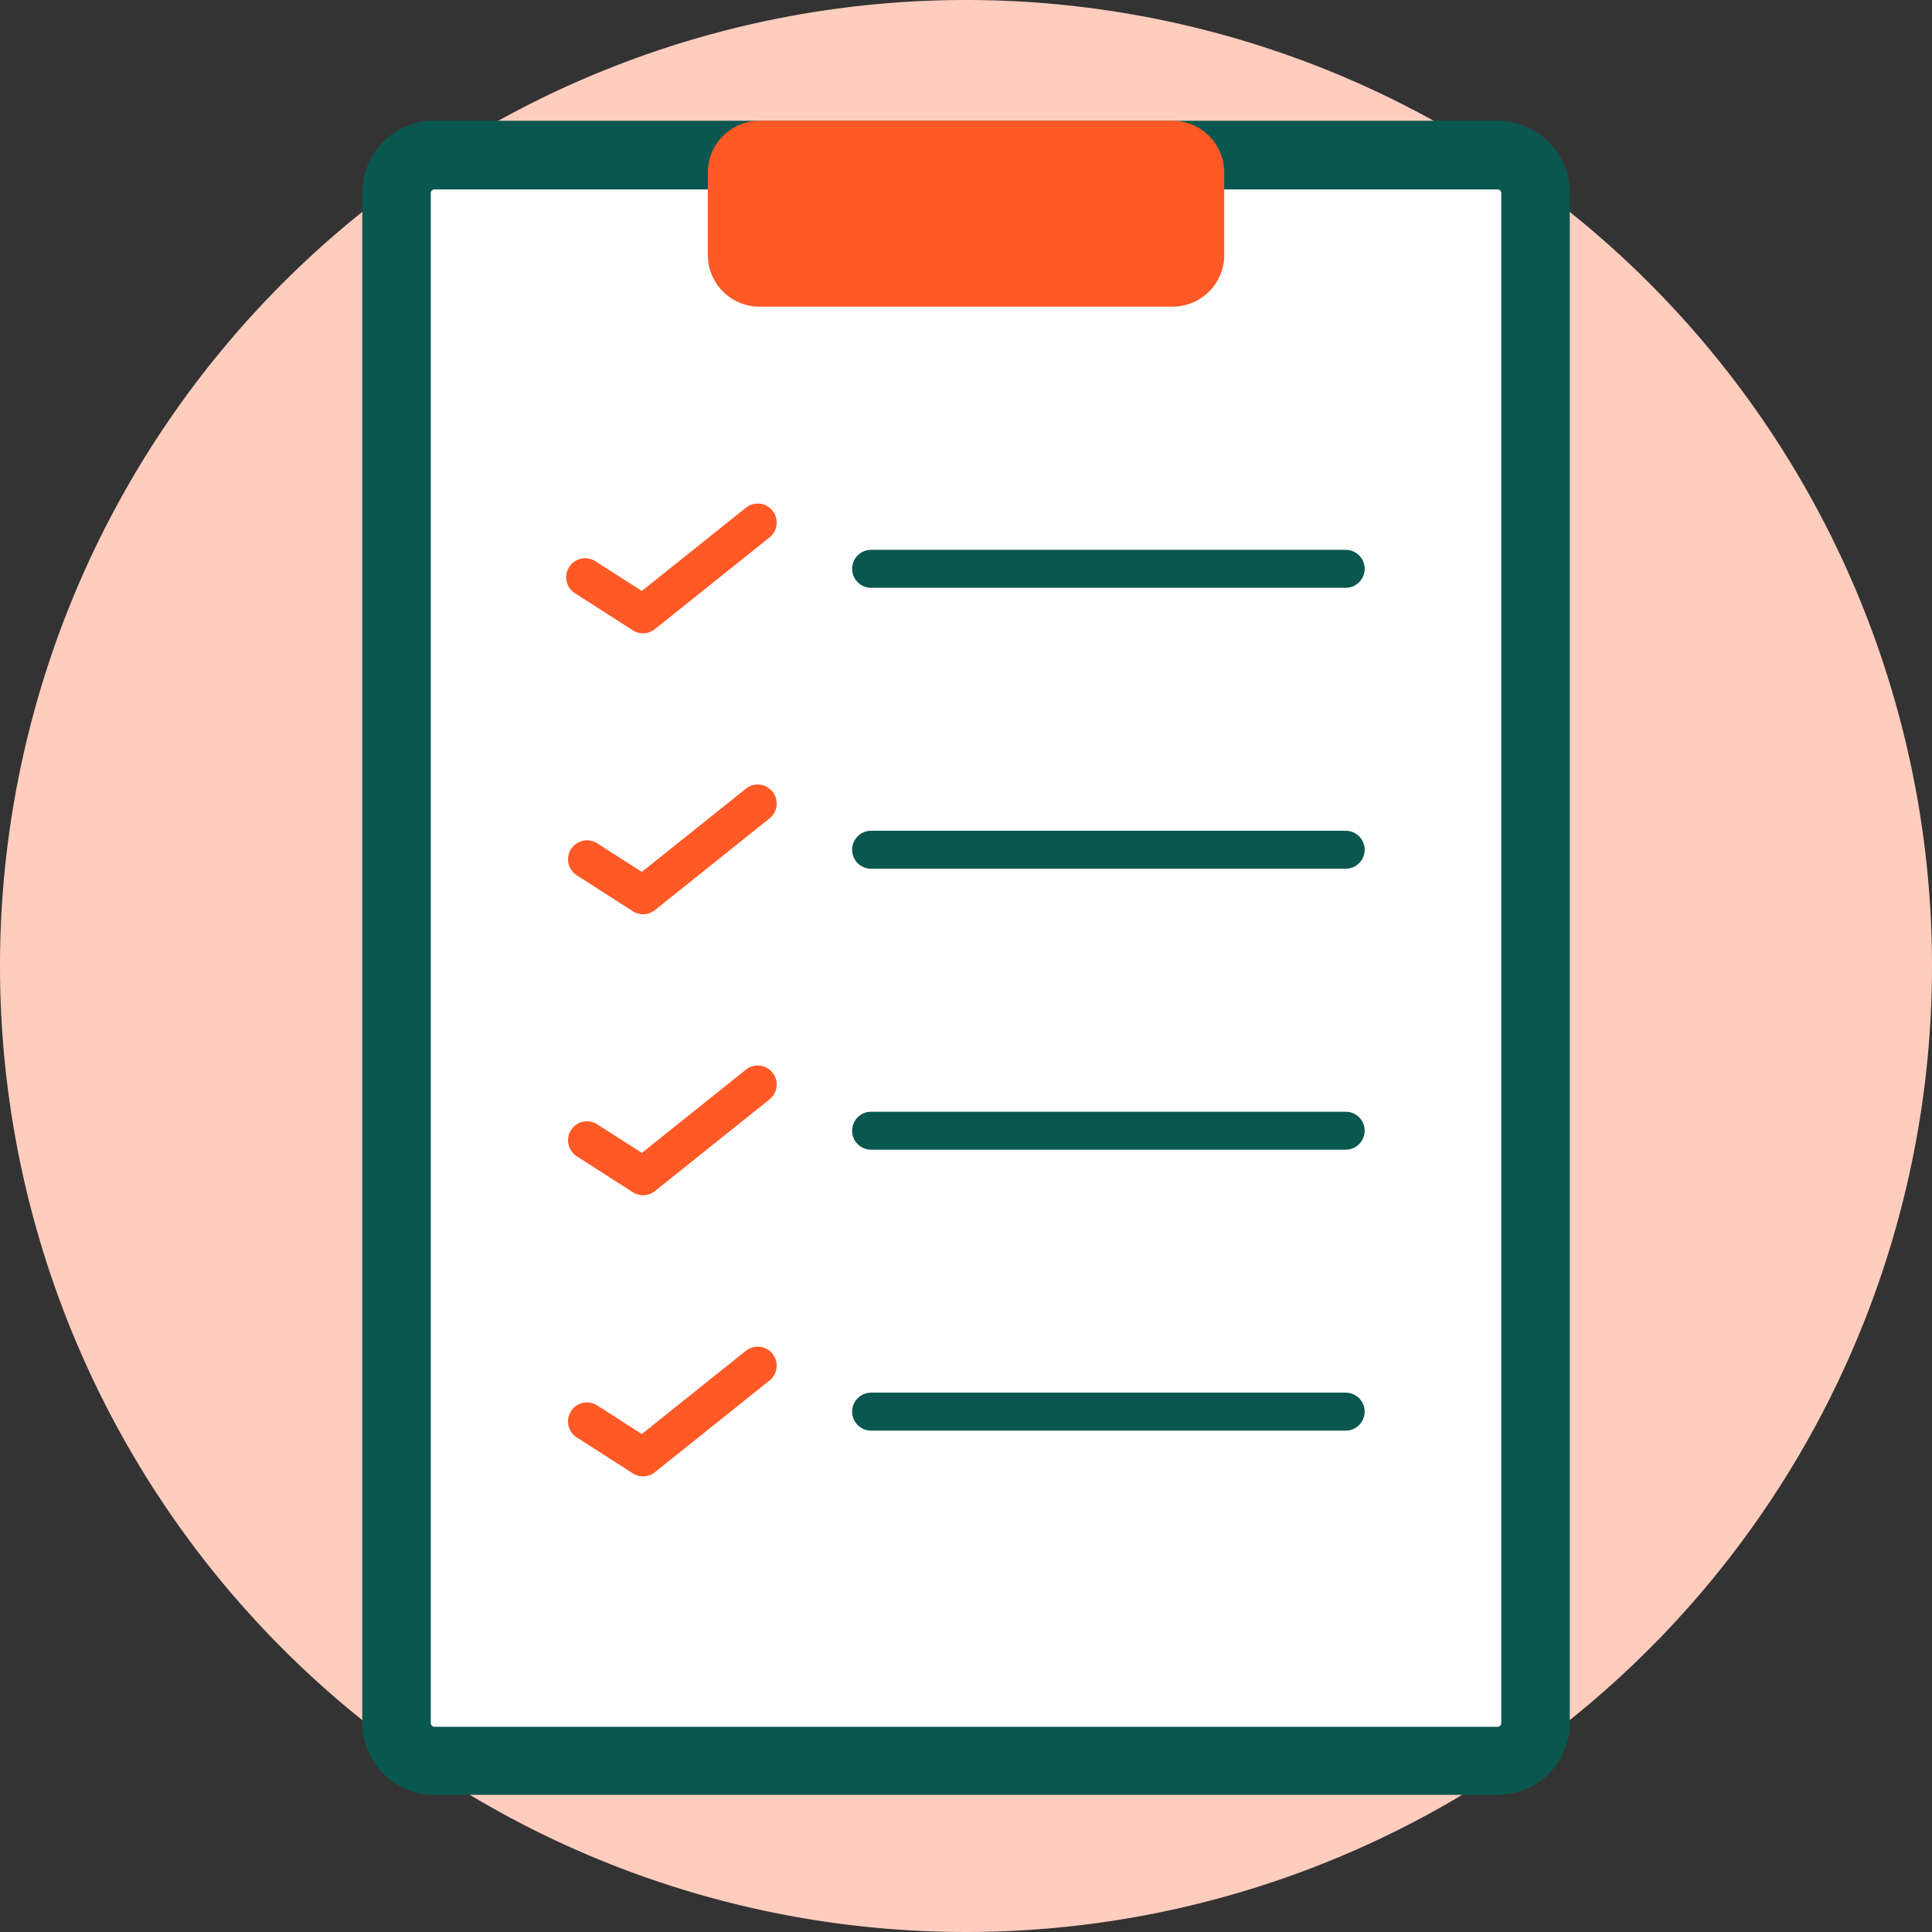
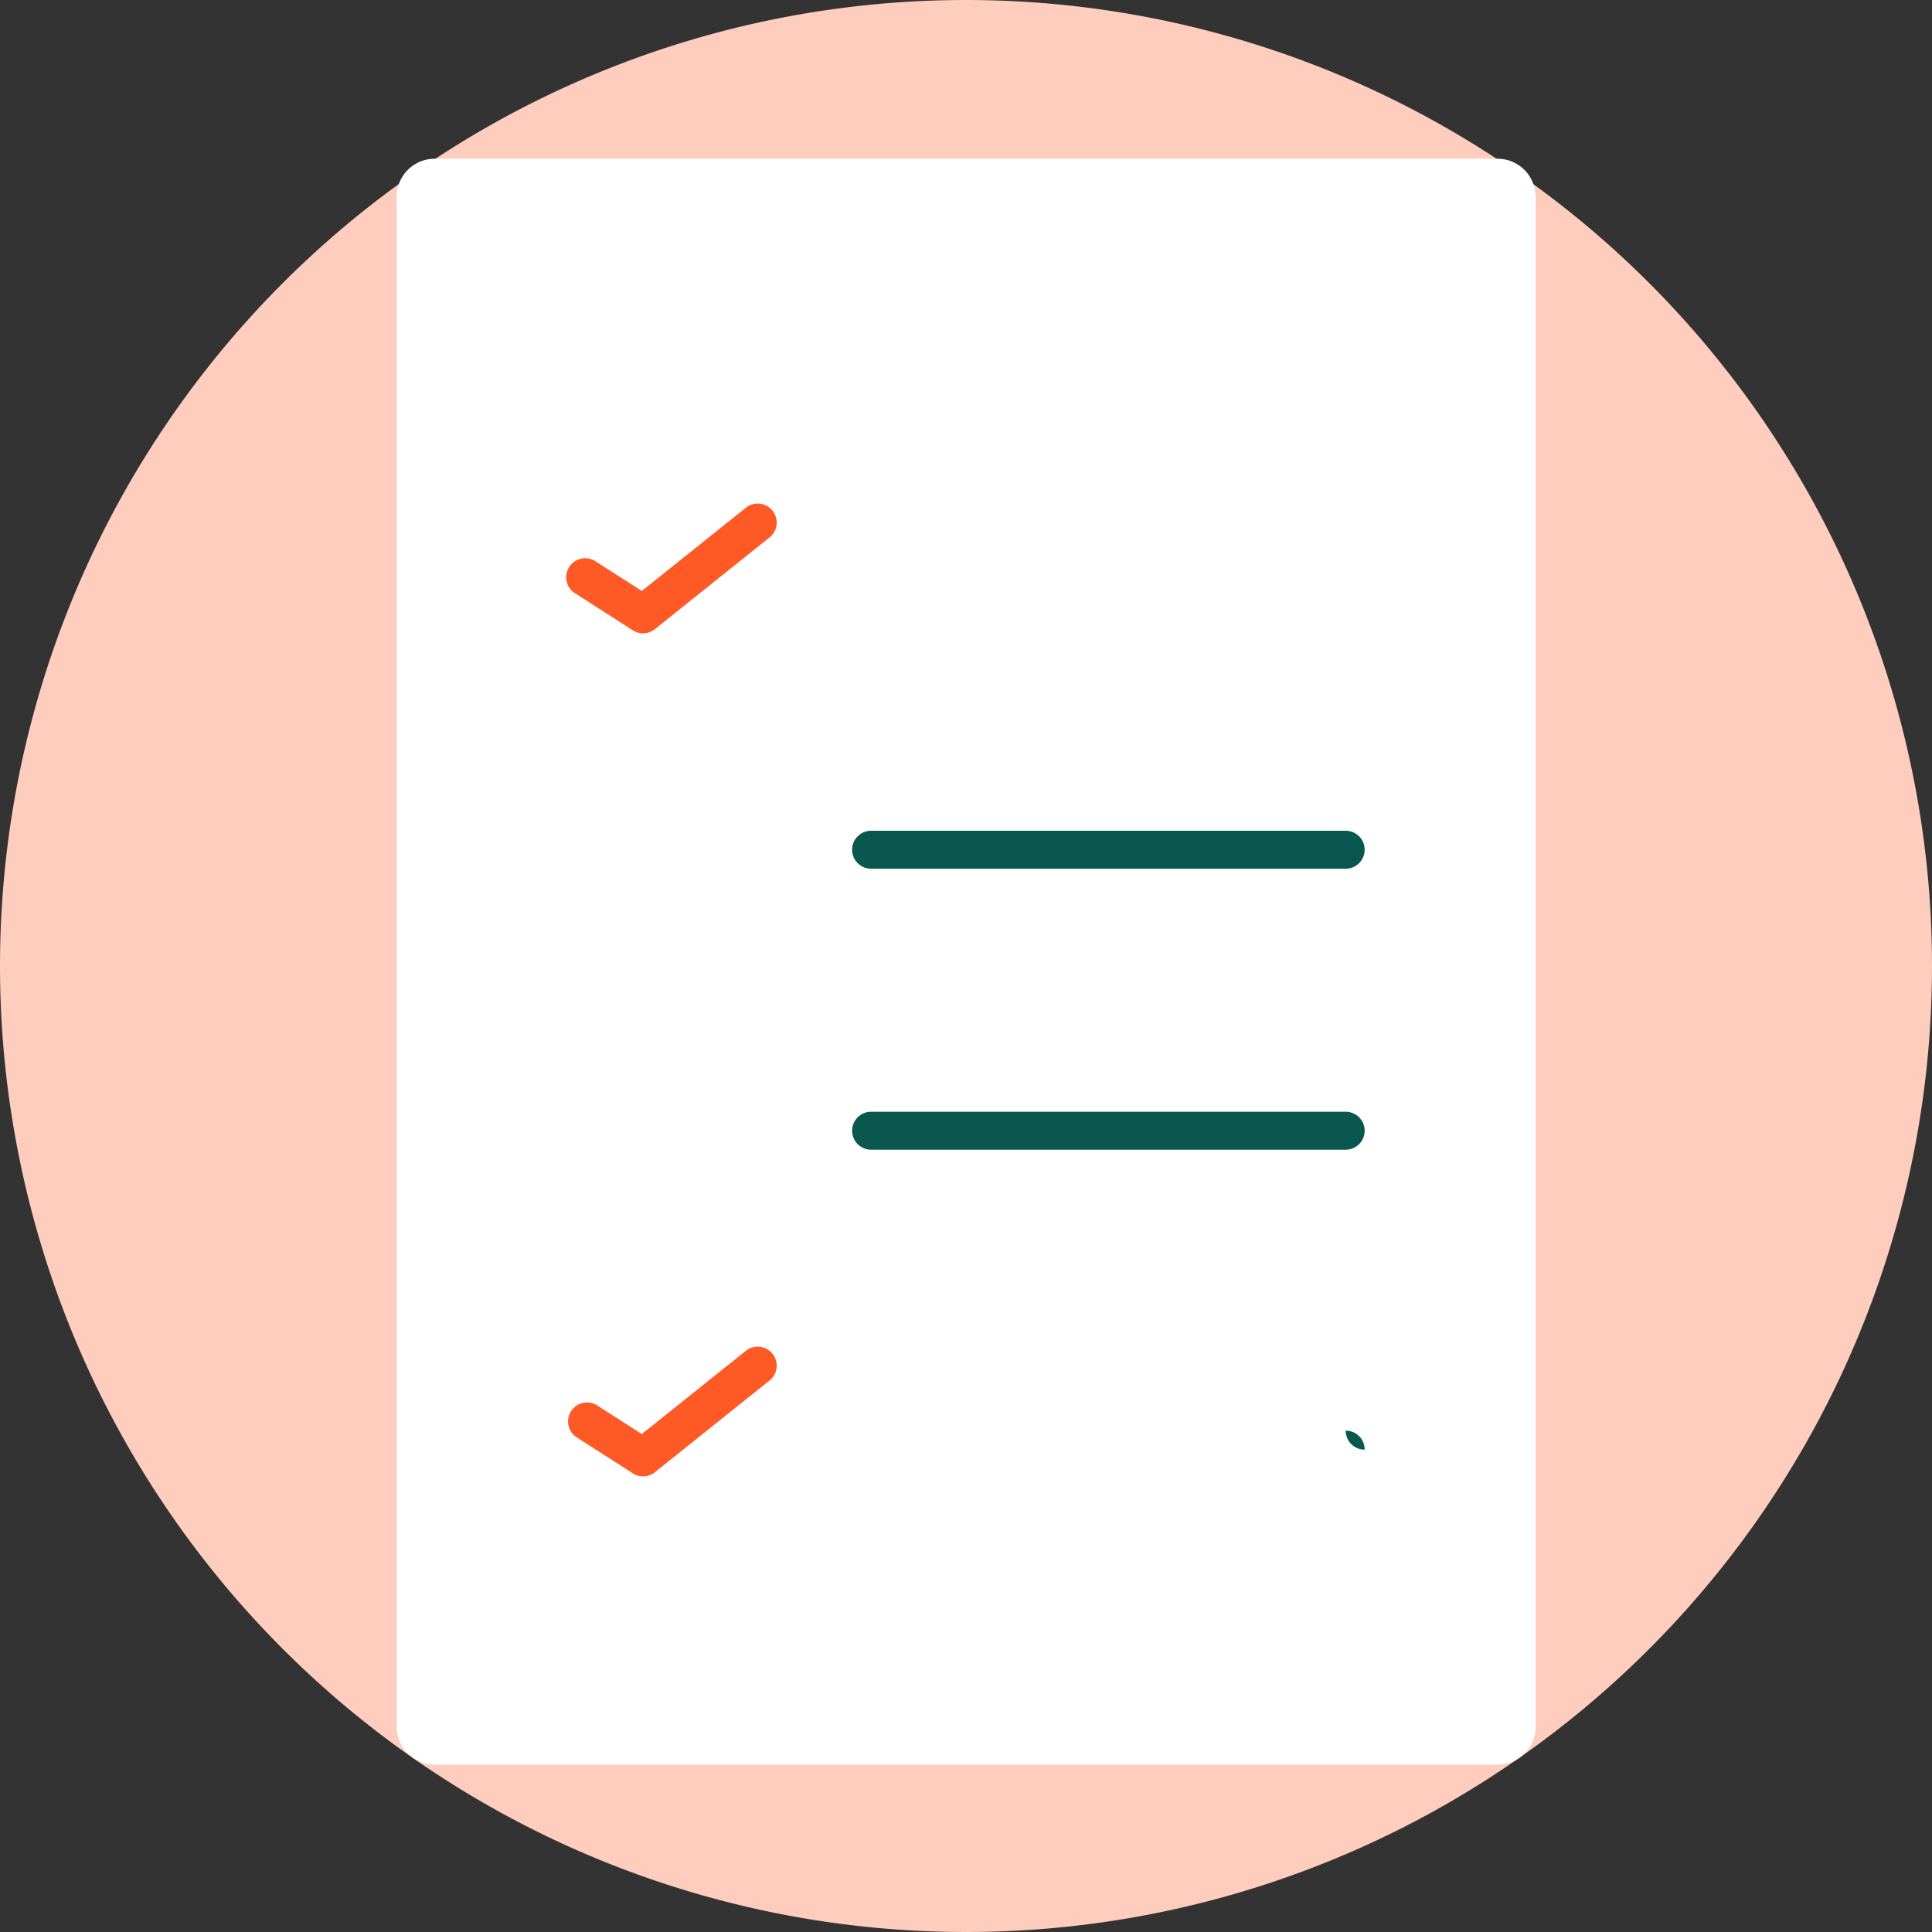
<svg xmlns="http://www.w3.org/2000/svg" width="37" height="37" viewBox="0 0 37 37">
  <rect x="0" y="0" width="37" height="37" fill="#333333" stroke="none" />
  <g transform="translate(-90)">
    <path d="M18.5,0A18.5,18.5,0,1,1,0,18.5,18.5,18.5,0,0,1,18.5,0Z" transform="translate(90)" fill="#fecdbe" />
    <g transform="translate(96.938 2.313)">
      <path d="M889.483,826.932a.727.727,0,0,0-.727-.727H868.4a.728.728,0,0,0-.727.727v29.3a.728.728,0,0,0,.727.727h20.359a.727.727,0,0,0,.727-.727v-29.3Z" transform="translate(-867.014 -825.478)" fill="#fff" fill-rule="evenodd" />
-       <path d="M868.553,825.705h20.359a1.383,1.383,0,0,1,1.383,1.383v29.3a1.393,1.393,0,0,1-.405.978,1.374,1.374,0,0,1-.978.4H868.553a1.373,1.373,0,0,1-.978-.405,1.391,1.391,0,0,1-.405-.978v-29.3a1.384,1.384,0,0,1,1.383-1.383Zm20.359,30.757a.071.071,0,0,0,.071-.071v-29.3a.071.071,0,0,0-.071-.071H868.553a.069.069,0,0,0-.049.02.07.07,0,0,0-.022.051v29.3a.072.072,0,0,0,.071.071Z" transform="translate(-867.17 -825.705)" fill="#0a574f" />
-       <path d="M901.559,824.794a.99.99,0,0,0-.989-.989h-7.911a.99.99,0,0,0-.989.989v1.582a.99.99,0,0,0,.989.989h7.911a.989.989,0,0,0,.989-.989v-1.582Z" transform="translate(-885.052 -823.805)" fill="#ff5926" fill-rule="evenodd" />
      <path d="M879.924,850.517a.362.362,0,0,1-.2-.057l-1.091-.7a.364.364,0,1,1,.392-.612l.871.557,1.978-1.582a.364.364,0,1,1,.454.568l-2.181,1.745A.363.363,0,0,1,879.924,850.517Z" transform="translate(-874.542 -840.701)" fill="#ff5926" />
-       <path d="M879.924,868.277a.363.363,0,0,1-.2-.057l-1.091-.7a.364.364,0,0,1,.392-.612l.871.558,1.978-1.582a.364.364,0,1,1,.454.568l-2.181,1.745A.363.363,0,0,1,879.924,868.277Z" transform="translate(-874.542 -853.081)" fill="#ff5926" />
-       <path d="M879.924,886.037a.363.363,0,0,1-.2-.057l-1.091-.7a.364.364,0,0,1,.392-.612l.871.558,1.978-1.582a.364.364,0,1,1,.454.568l-2.181,1.745A.363.363,0,0,1,879.924,886.037Z" transform="translate(-874.542 -865.46)" fill="#ff5926" />
      <path d="M879.924,903.8a.362.362,0,0,1-.2-.057l-1.091-.7a.364.364,0,0,1,.392-.612l.871.558,1.978-1.582a.364.364,0,1,1,.454.568l-2.181,1.745A.363.363,0,0,1,879.924,903.8Z" transform="translate(-874.542 -877.839)" fill="#ff5926" />
-       <path d="M8.252-.473H-.836A.364.364,0,0,1-1.2-.836.364.364,0,0,1-.836-1.2H8.252a.364.364,0,0,1,.364.364A.364.364,0,0,1,8.252-.473Z" transform="translate(10.581 9.417)" fill="#0a574f" />
      <path d="M8.252-.473H-.836A.364.364,0,0,1-1.2-.836.364.364,0,0,1-.836-1.2H8.252a.364.364,0,0,1,.364.364A.364.364,0,0,1,8.252-.473Z" transform="translate(10.581 14.797)" fill="#0a574f" />
      <path d="M8.252-.473H-.836A.364.364,0,0,1-1.2-.836.364.364,0,0,1-.836-1.2H8.252a.364.364,0,0,1,.364.364A.364.364,0,0,1,8.252-.473Z" transform="translate(10.581 20.178)" fill="#0a574f" />
-       <path d="M8.252-.473H-.836A.364.364,0,0,1-1.2-.836.364.364,0,0,1-.836-1.2H8.252a.364.364,0,0,1,.364.364A.364.364,0,0,1,8.252-.473Z" transform="translate(10.581 25.558)" fill="#0a574f" />
+       <path d="M8.252-.473H-.836H8.252a.364.364,0,0,1,.364.364A.364.364,0,0,1,8.252-.473Z" transform="translate(10.581 25.558)" fill="#0a574f" />
    </g>
  </g>
</svg>